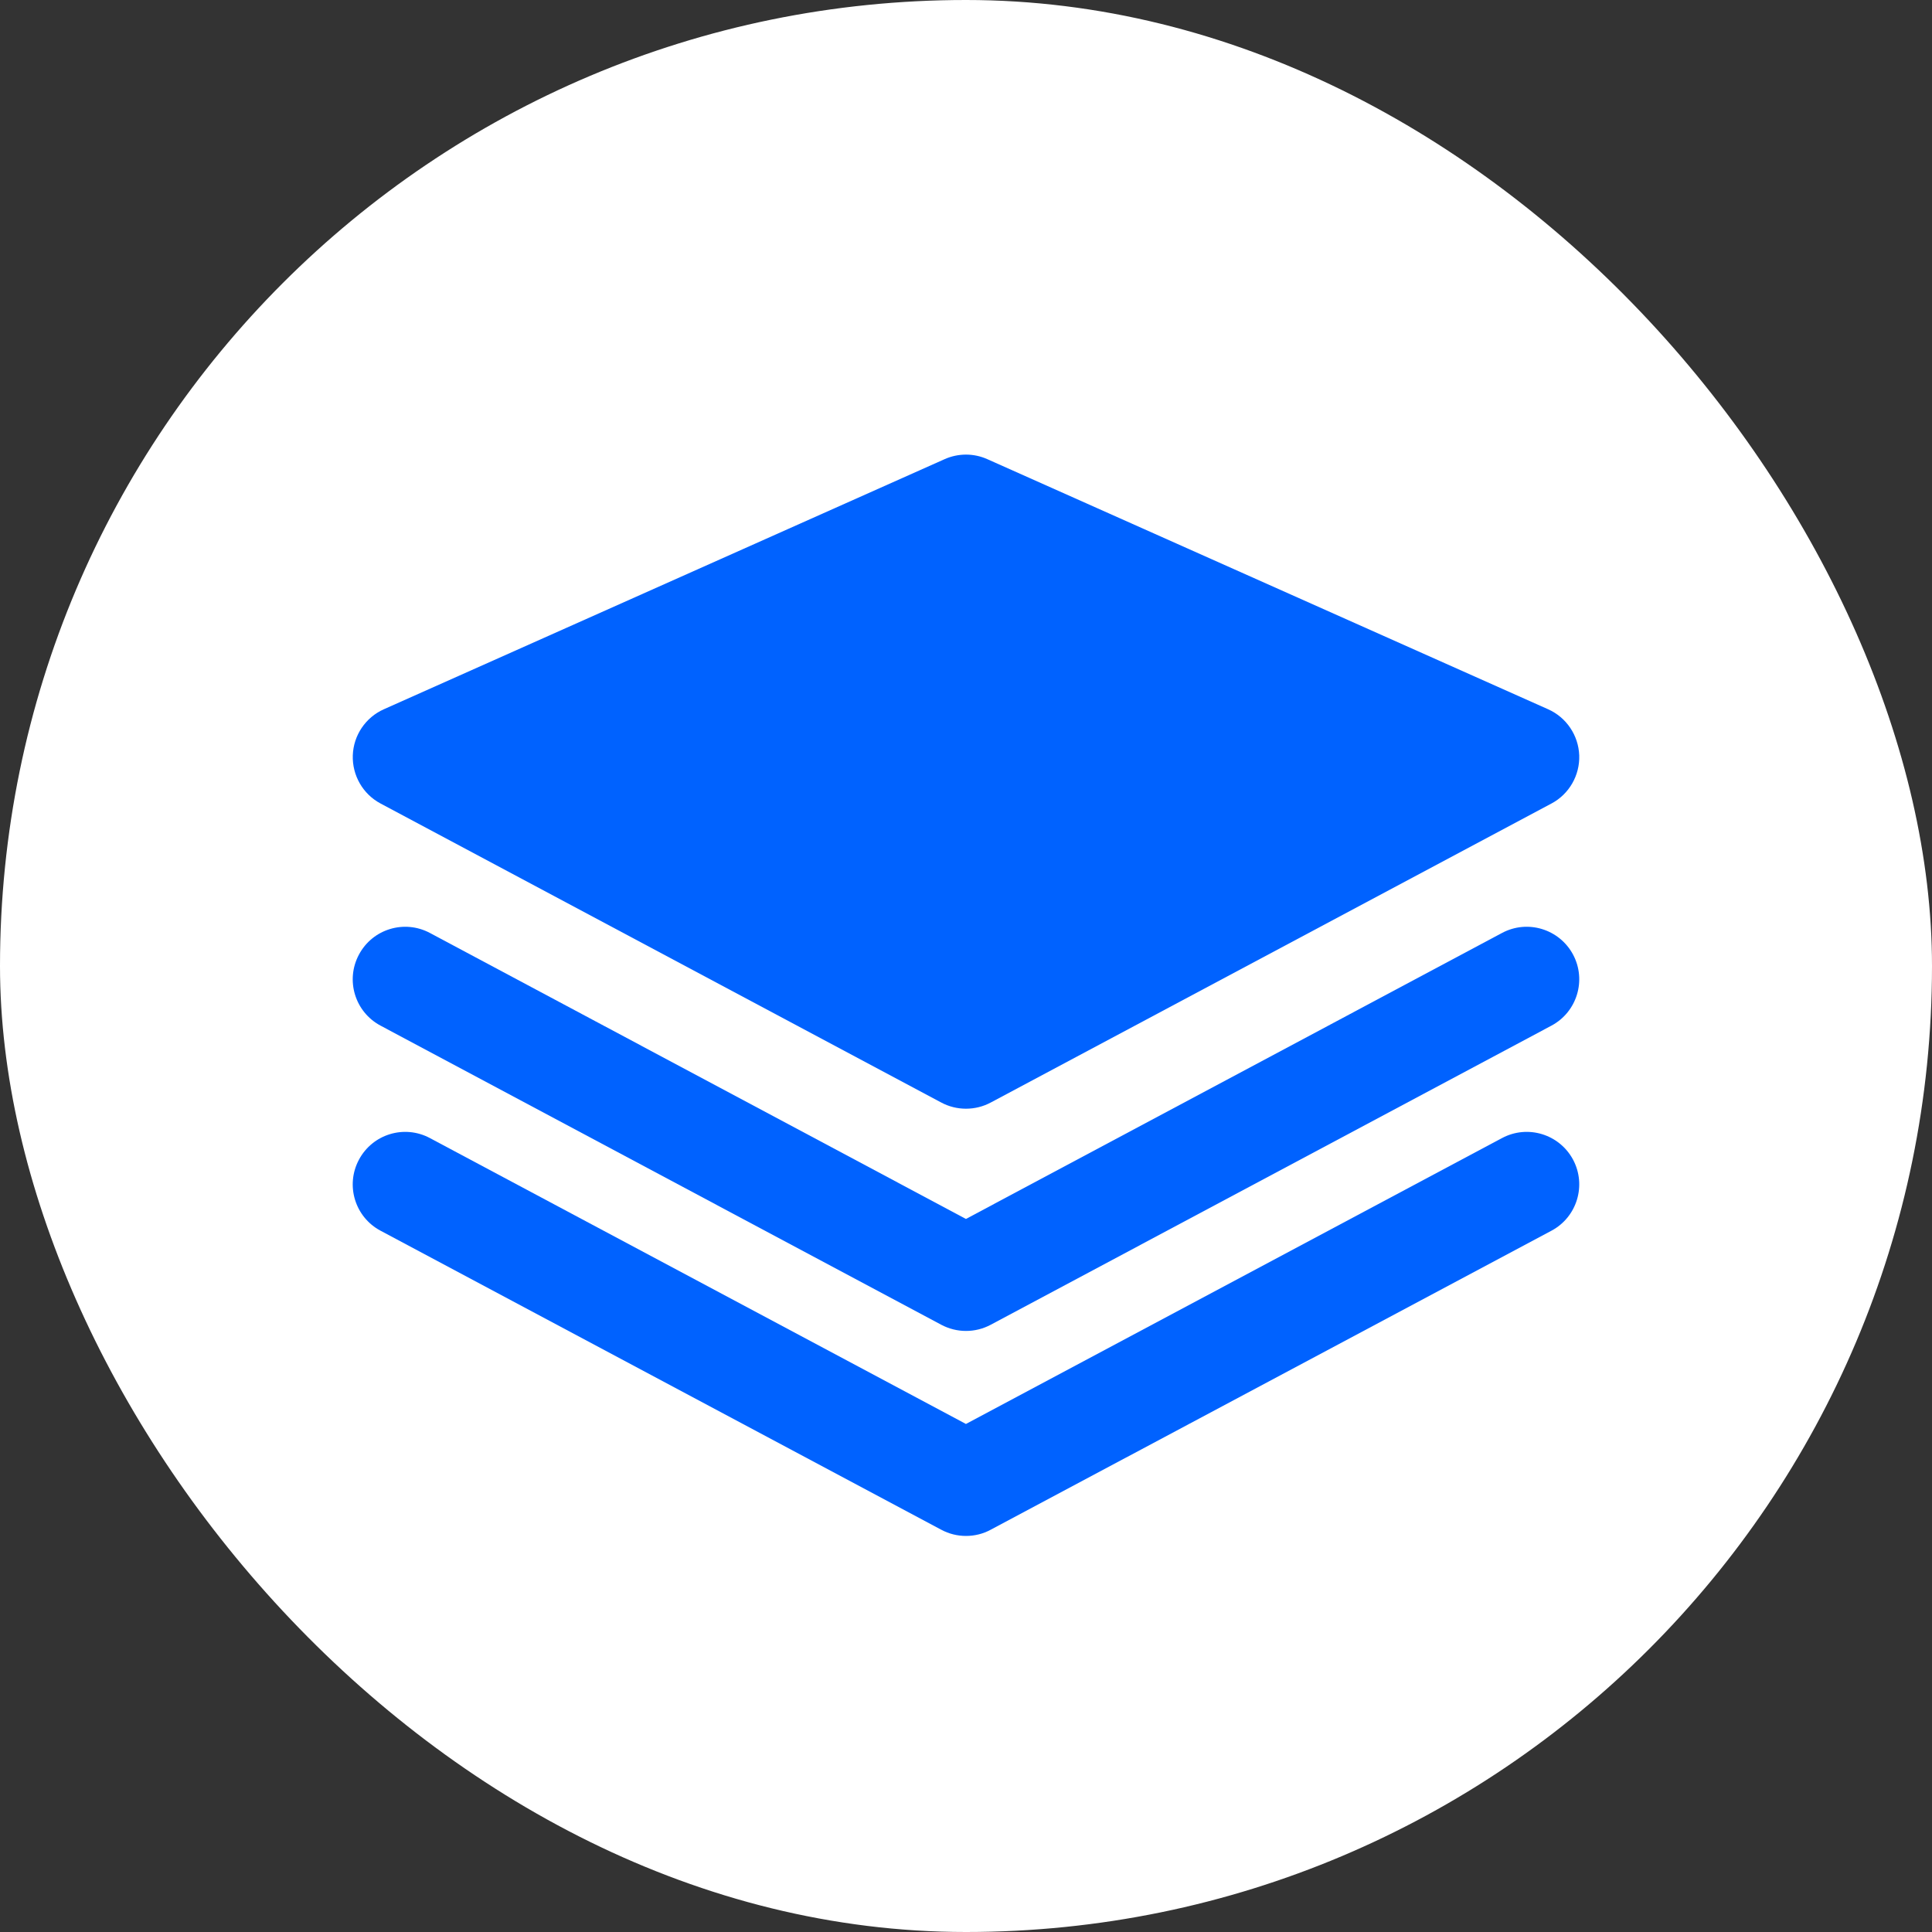
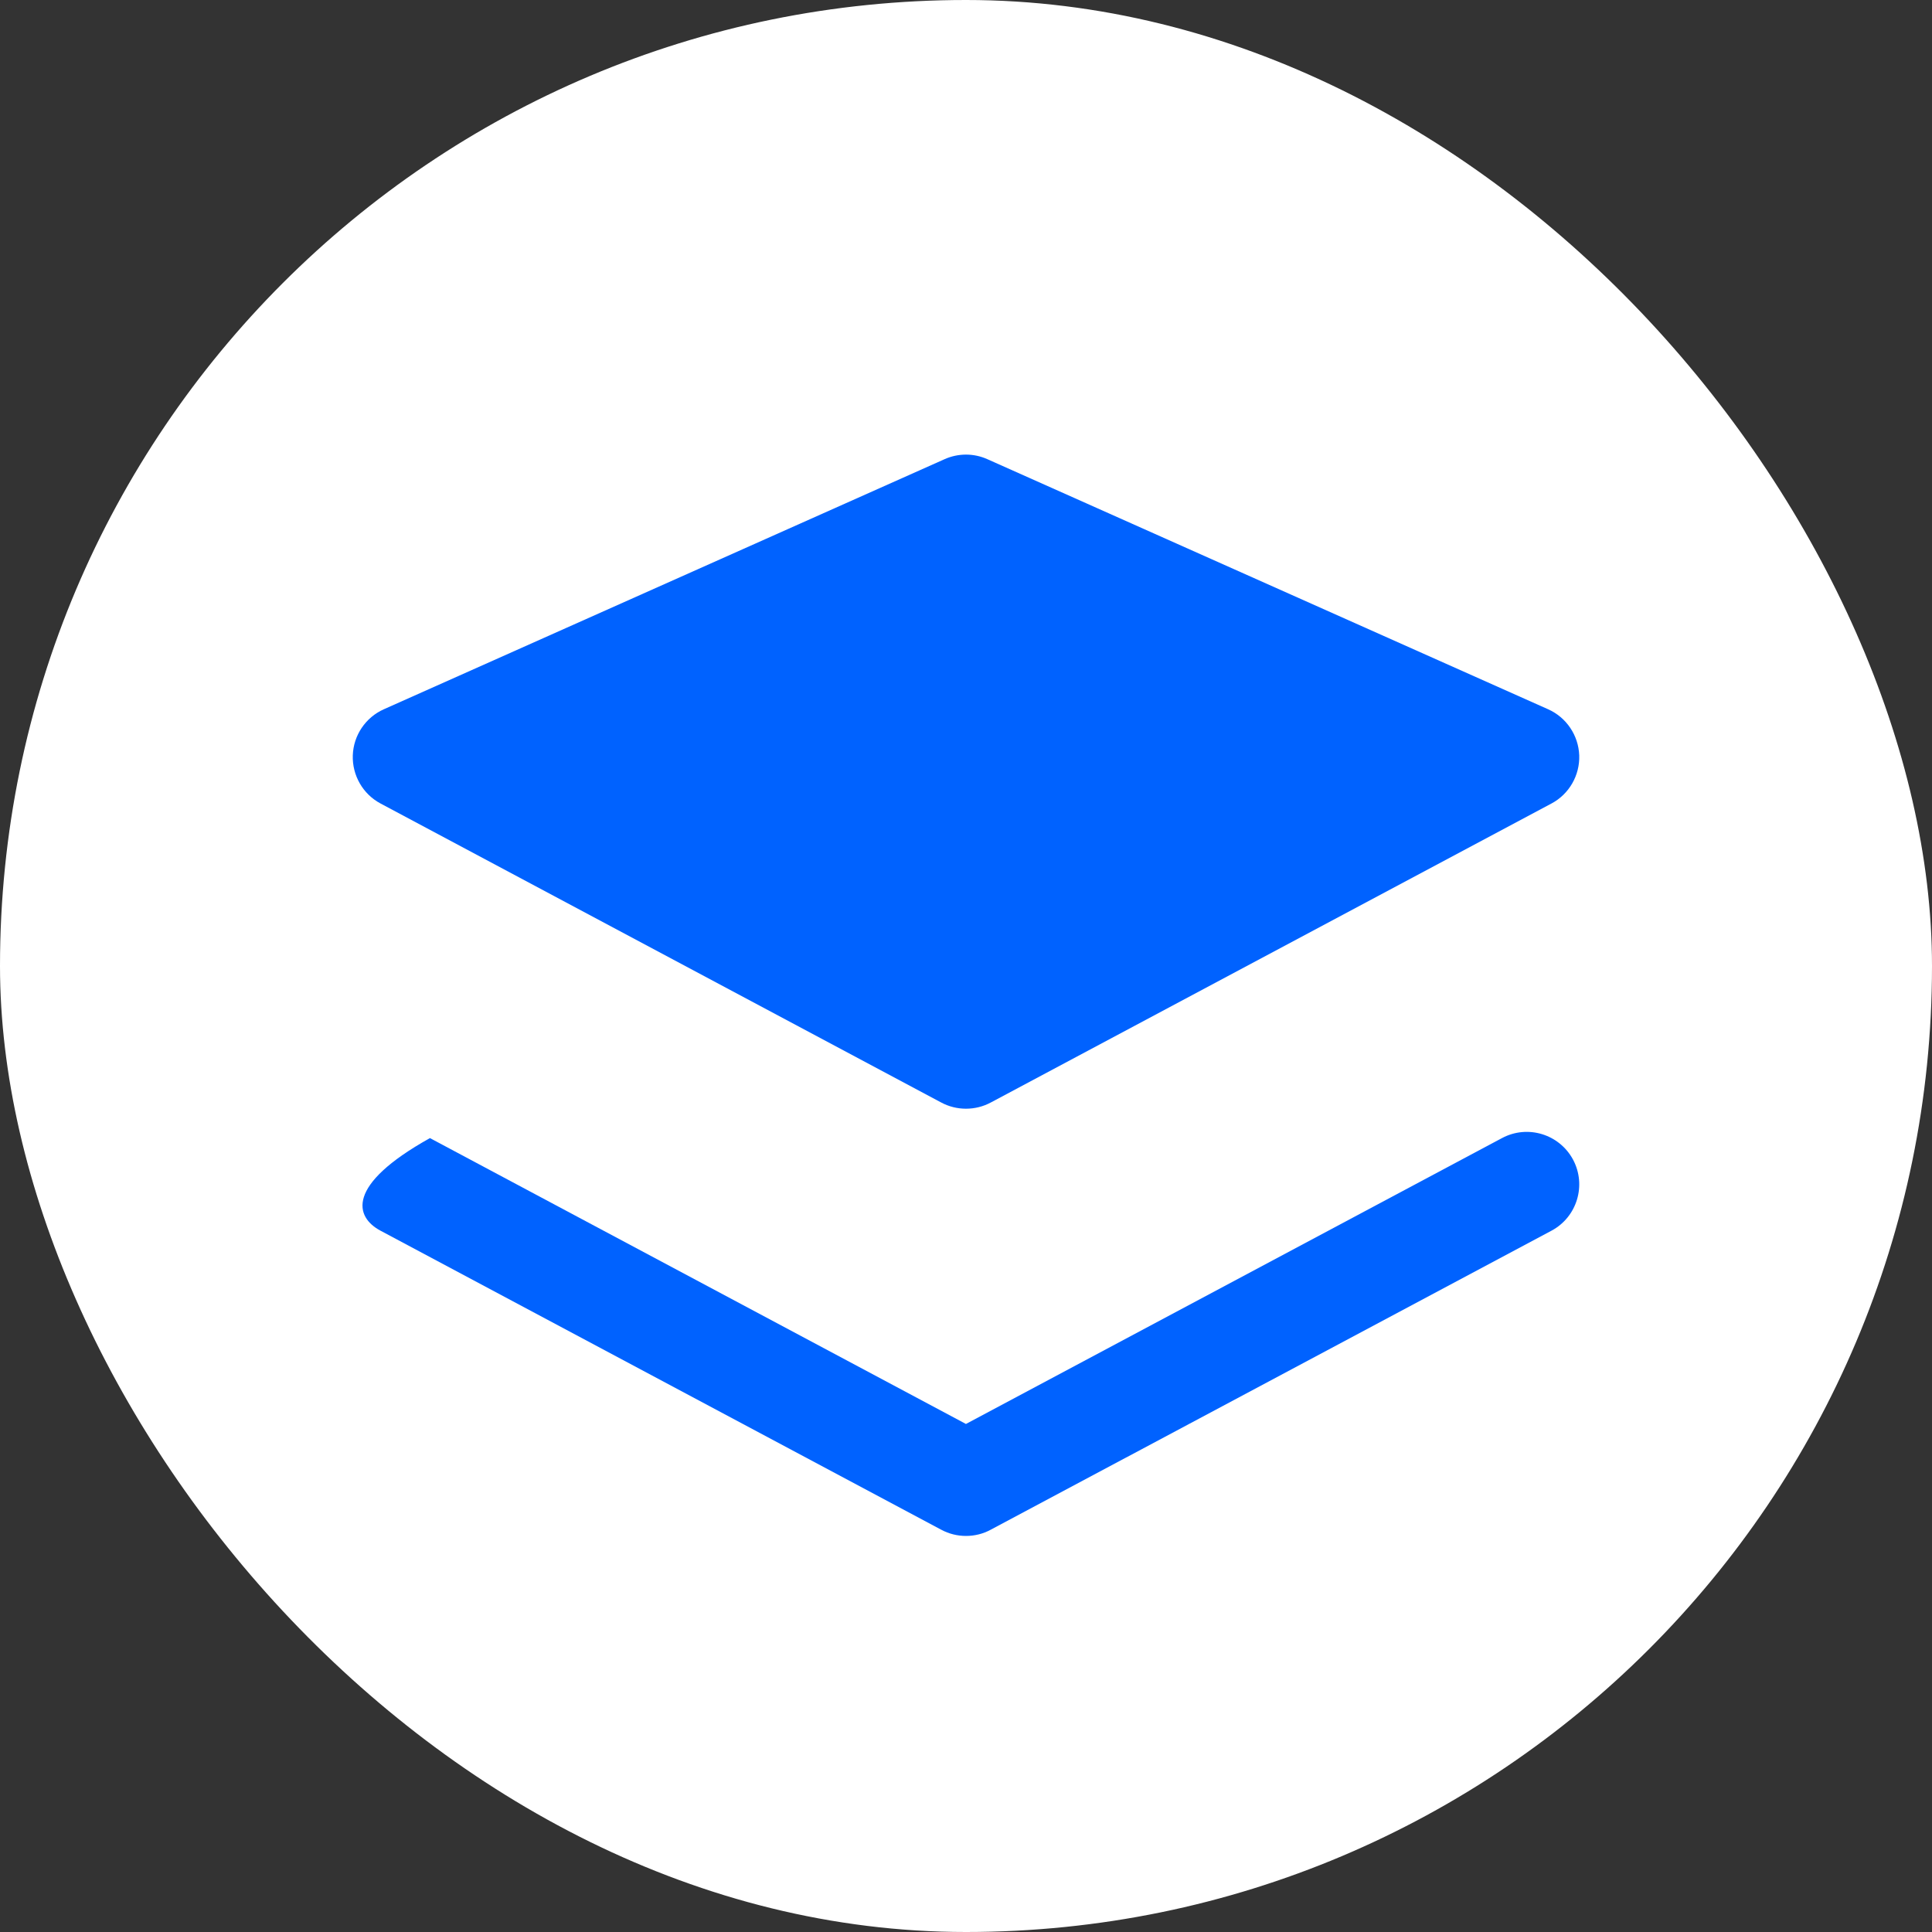
<svg xmlns="http://www.w3.org/2000/svg" width="66" height="66" viewBox="0 0 66 66" fill="none">
  <rect x="0" y="0" width="66" height="66" fill="#333333" stroke="none" />
  <rect width="66" height="66" rx="33" fill="white" />
  <path d="M52.885 24.229L33.729 15.686C33.265 15.478 32.735 15.478 32.269 15.686L13.114 24.229C12.488 24.507 12.075 25.12 12.052 25.805C12.03 26.488 12.396 27.127 13 27.449L32.155 37.664C32.419 37.806 32.709 37.875 32.999 37.875C33.291 37.875 33.58 37.806 33.845 37.664L53.001 27.449C53.605 27.127 53.971 26.488 53.949 25.805C53.923 25.12 53.511 24.507 52.885 24.229Z" fill="#0062FF" />
-   <path d="M51.31 31.872L32.998 41.641L14.688 31.872C13.812 31.405 12.727 31.736 12.262 32.611C11.794 33.486 12.126 34.571 13 35.037L32.155 45.256C32.419 45.396 32.709 45.467 32.999 45.467C33.291 45.467 33.58 45.397 33.844 45.256L53 35.037C53.872 34.571 54.204 33.486 53.739 32.611C53.27 31.736 52.184 31.404 51.31 31.872Z" fill="#0062FF" />
-   <path d="M51.31 38.879L32.998 48.645L14.688 38.879C13.812 38.411 12.727 38.743 12.262 39.617C11.794 40.491 12.126 41.578 13 42.043L32.155 52.258C32.419 52.4 32.709 52.47 32.999 52.47C33.291 52.47 33.58 52.401 33.844 52.258L53 42.043C53.872 41.578 54.204 40.492 53.739 39.617C53.27 38.743 52.186 38.411 51.31 38.879Z" fill="#0062FF" />
+   <path d="M51.31 38.879L32.998 48.645L14.688 38.879C11.794 40.491 12.126 41.578 13 42.043L32.155 52.258C32.419 52.4 32.709 52.47 32.999 52.47C33.291 52.47 33.58 52.401 33.844 52.258L53 42.043C53.872 41.578 54.204 40.492 53.739 39.617C53.27 38.743 52.186 38.411 51.31 38.879Z" fill="#0062FF" />
</svg>